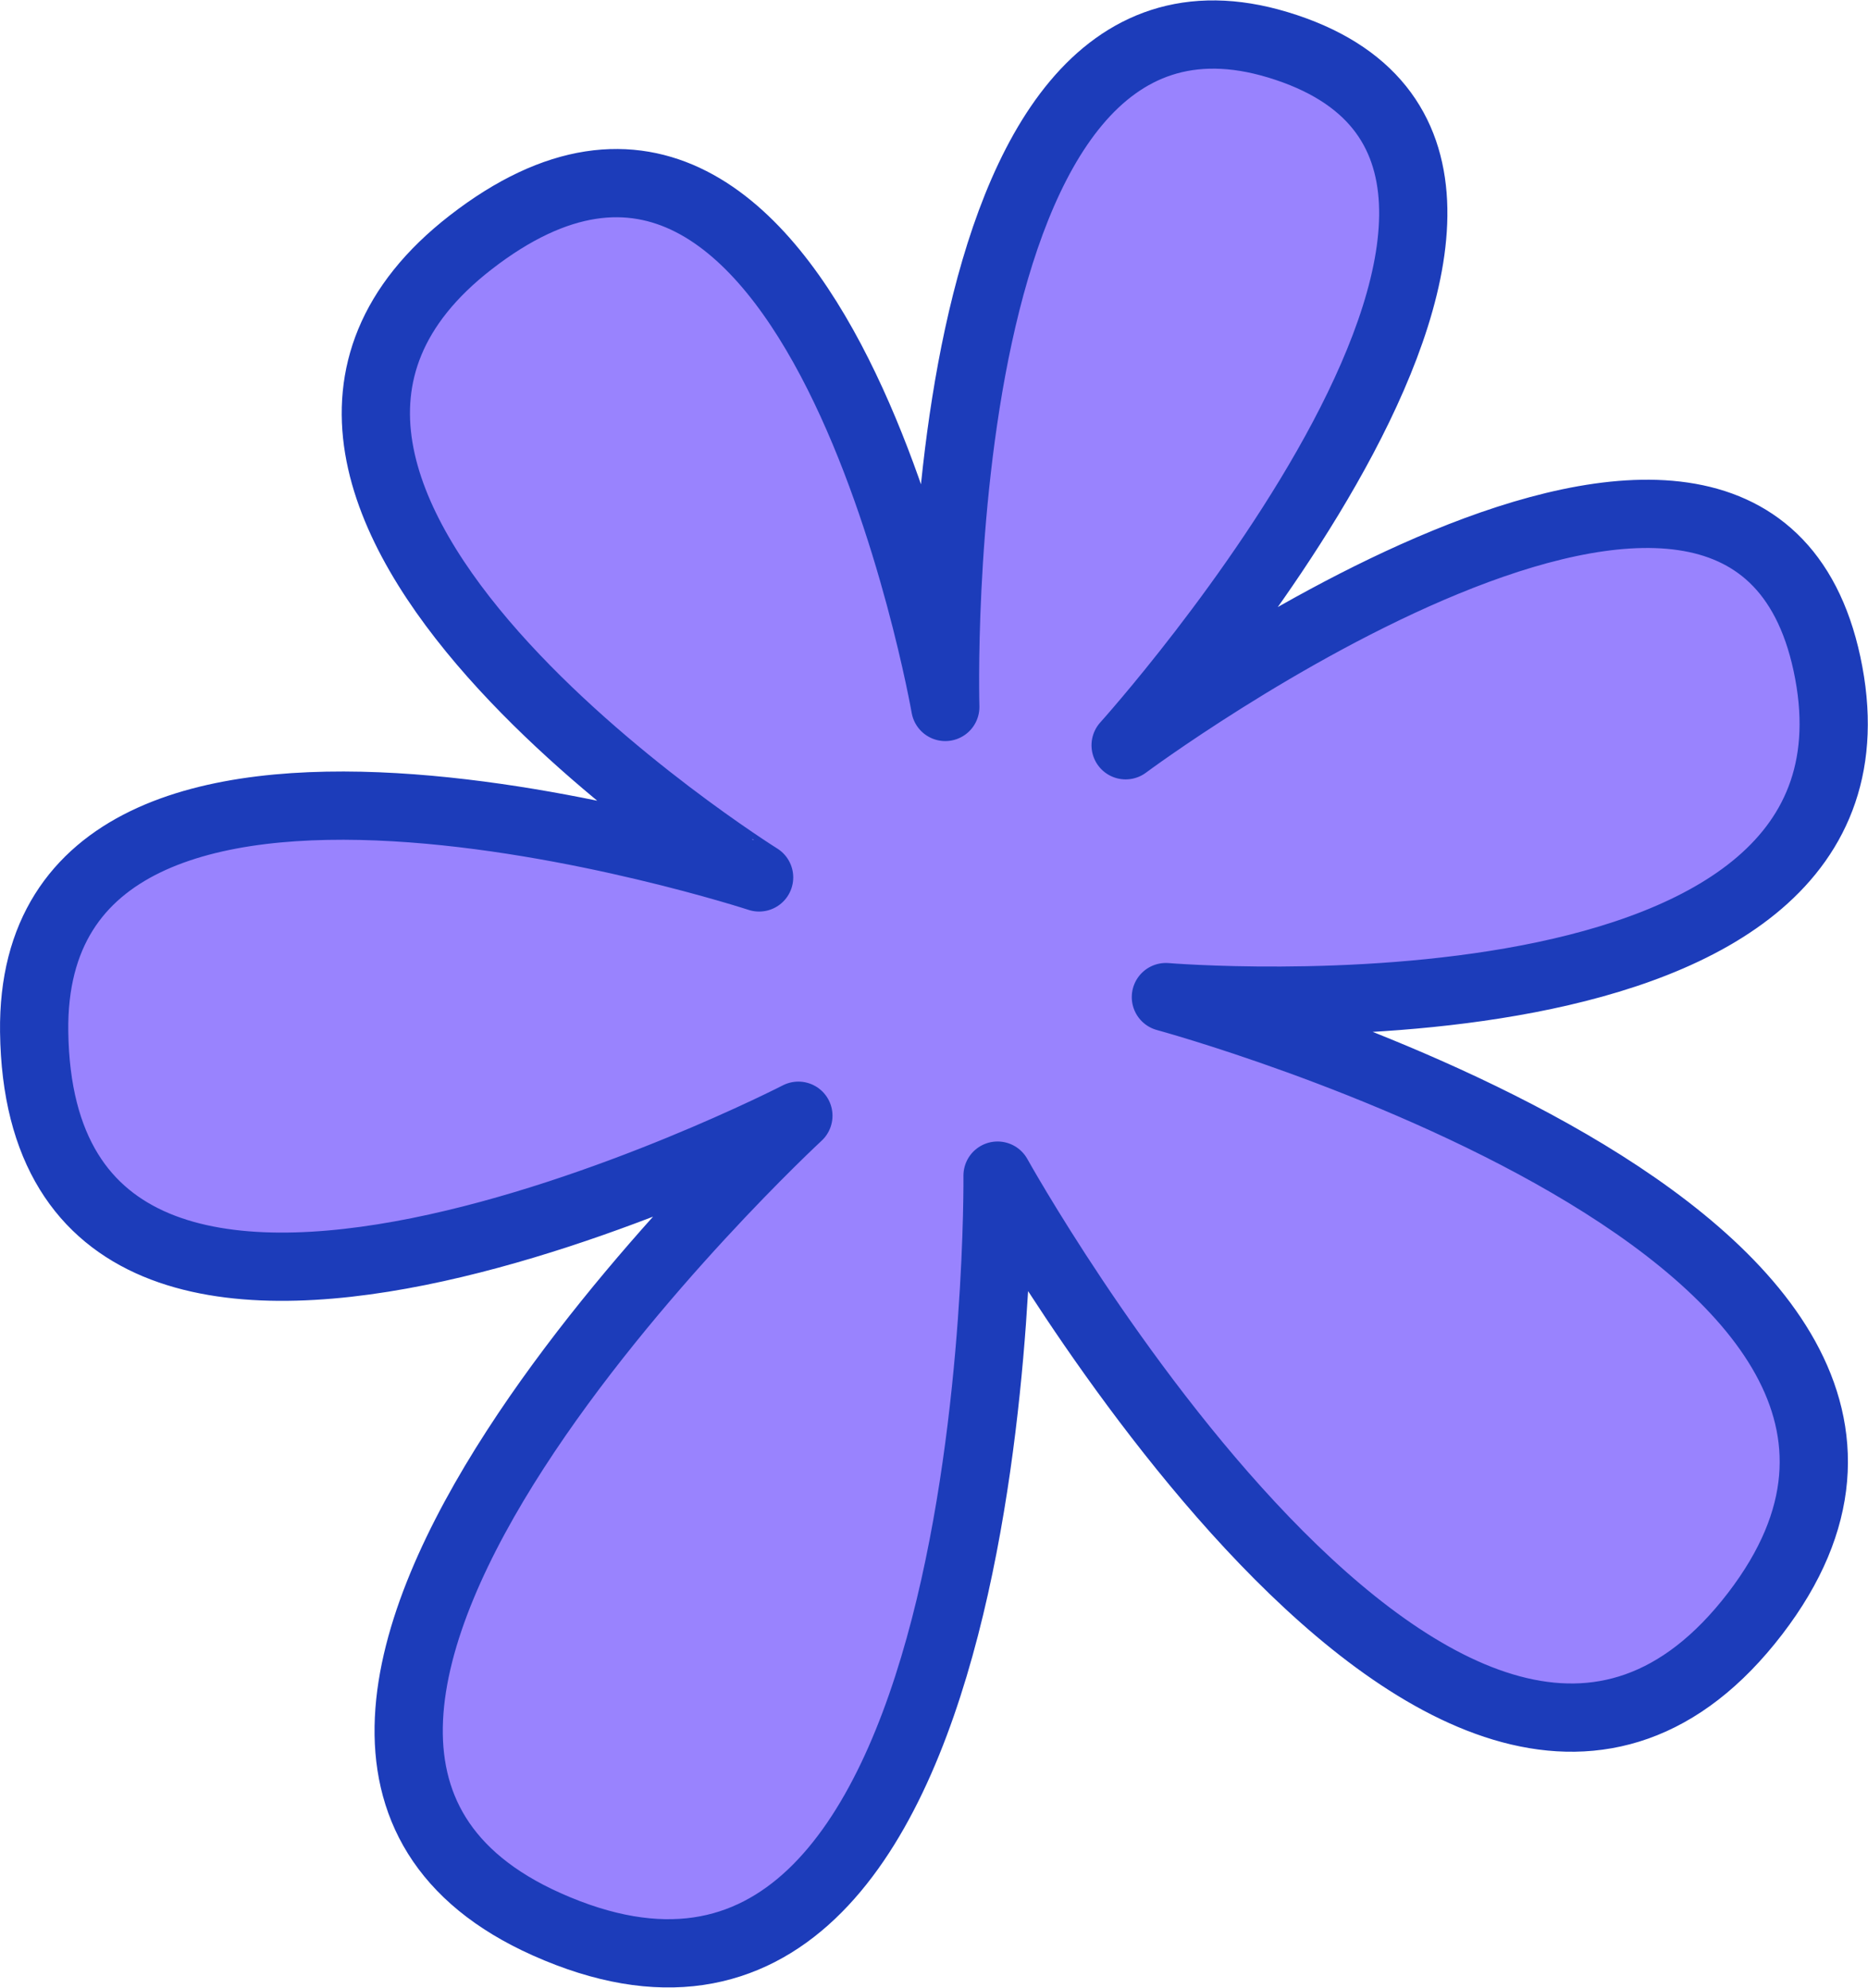
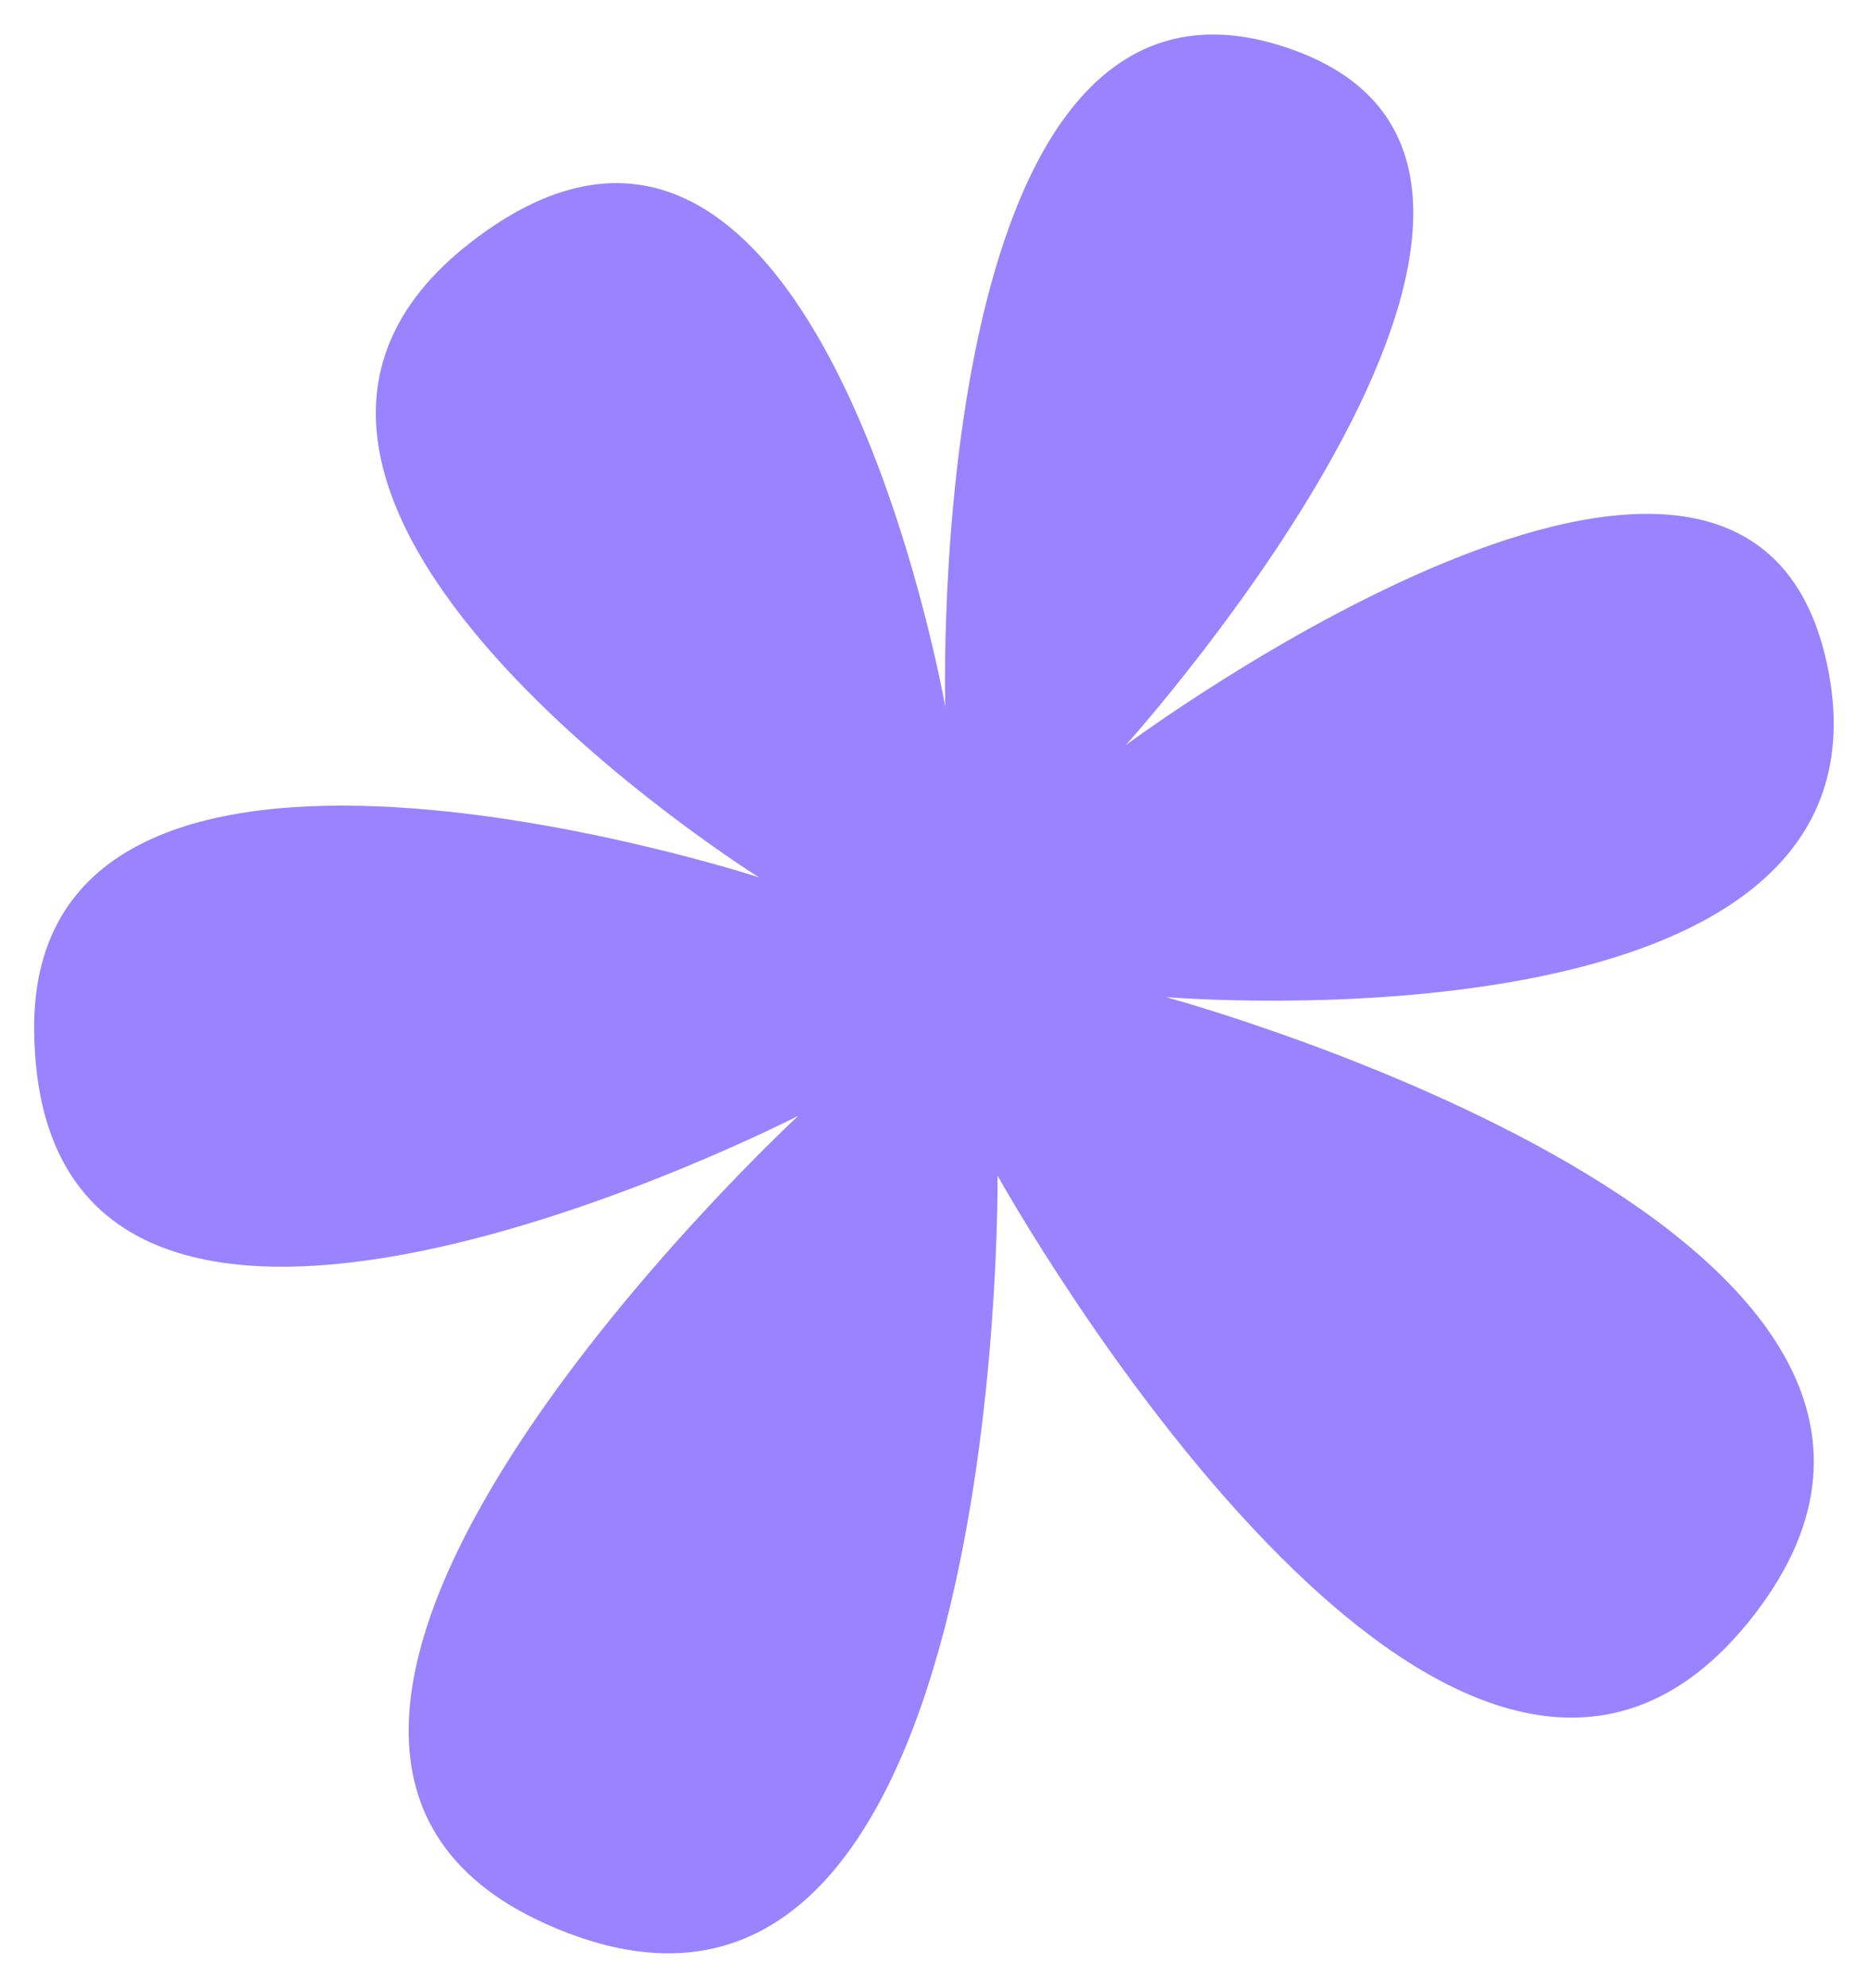
<svg xmlns="http://www.w3.org/2000/svg" width="41.058" height="43.686" viewBox="0 0 41.058 43.686">
  <g id="グループ_3730" data-name="グループ 3730" transform="translate(0.312 0.32)">
    <g id="グループ_3766" data-name="グループ 3766" transform="translate(0 0)">
      <path id="パス_768" data-name="パス 768" d="M17.548,24.51S.886,33.086.751,22.663c-.112-8.634,15.934-3.39,15.934-3.39S3.21,10.855,10.345,5.319C17.962-.592,20.777,15.527,20.777,15.527S20.286-1.38,28.085.976c8.285,2.5-3.344,15.393-3.344,15.393s13.623-10.134,15.415-1.79c1.867,8.695-14.53,7.324-14.53,7.324s19.321,5.239,12.953,13.545C32.02,44,21.926,25.826,21.926,25.826s.218,20.975-9.911,16.451C2.792,38.156,17.548,24.51,17.548,24.51" transform="translate(-0.312 -0.312)" fill="#9983fe" fill-rule="evenodd" />
-       <path id="パス_769" data-name="パス 769" d="M17.548,24.51S.886,33.086.751,22.663c-.112-8.634,15.934-3.39,15.934-3.39S3.21,10.855,10.345,5.319C17.962-.592,20.777,15.527,20.777,15.527S20.286-1.38,28.085.976c8.285,2.5-3.344,15.393-3.344,15.393s13.623-10.134,15.415-1.79c1.867,8.695-14.53,7.324-14.53,7.324s19.321,5.239,12.953,13.545C32.02,44,21.926,25.826,21.926,25.826s.218,20.975-9.911,16.451C2.792,38.156,17.548,24.51,17.548,24.51Z" transform="translate(-0.312 -0.312)" fill="none" stroke="#1c3cba" stroke-linecap="round" stroke-linejoin="round" stroke-width="1.5" />
    </g>
  </g>
</svg>